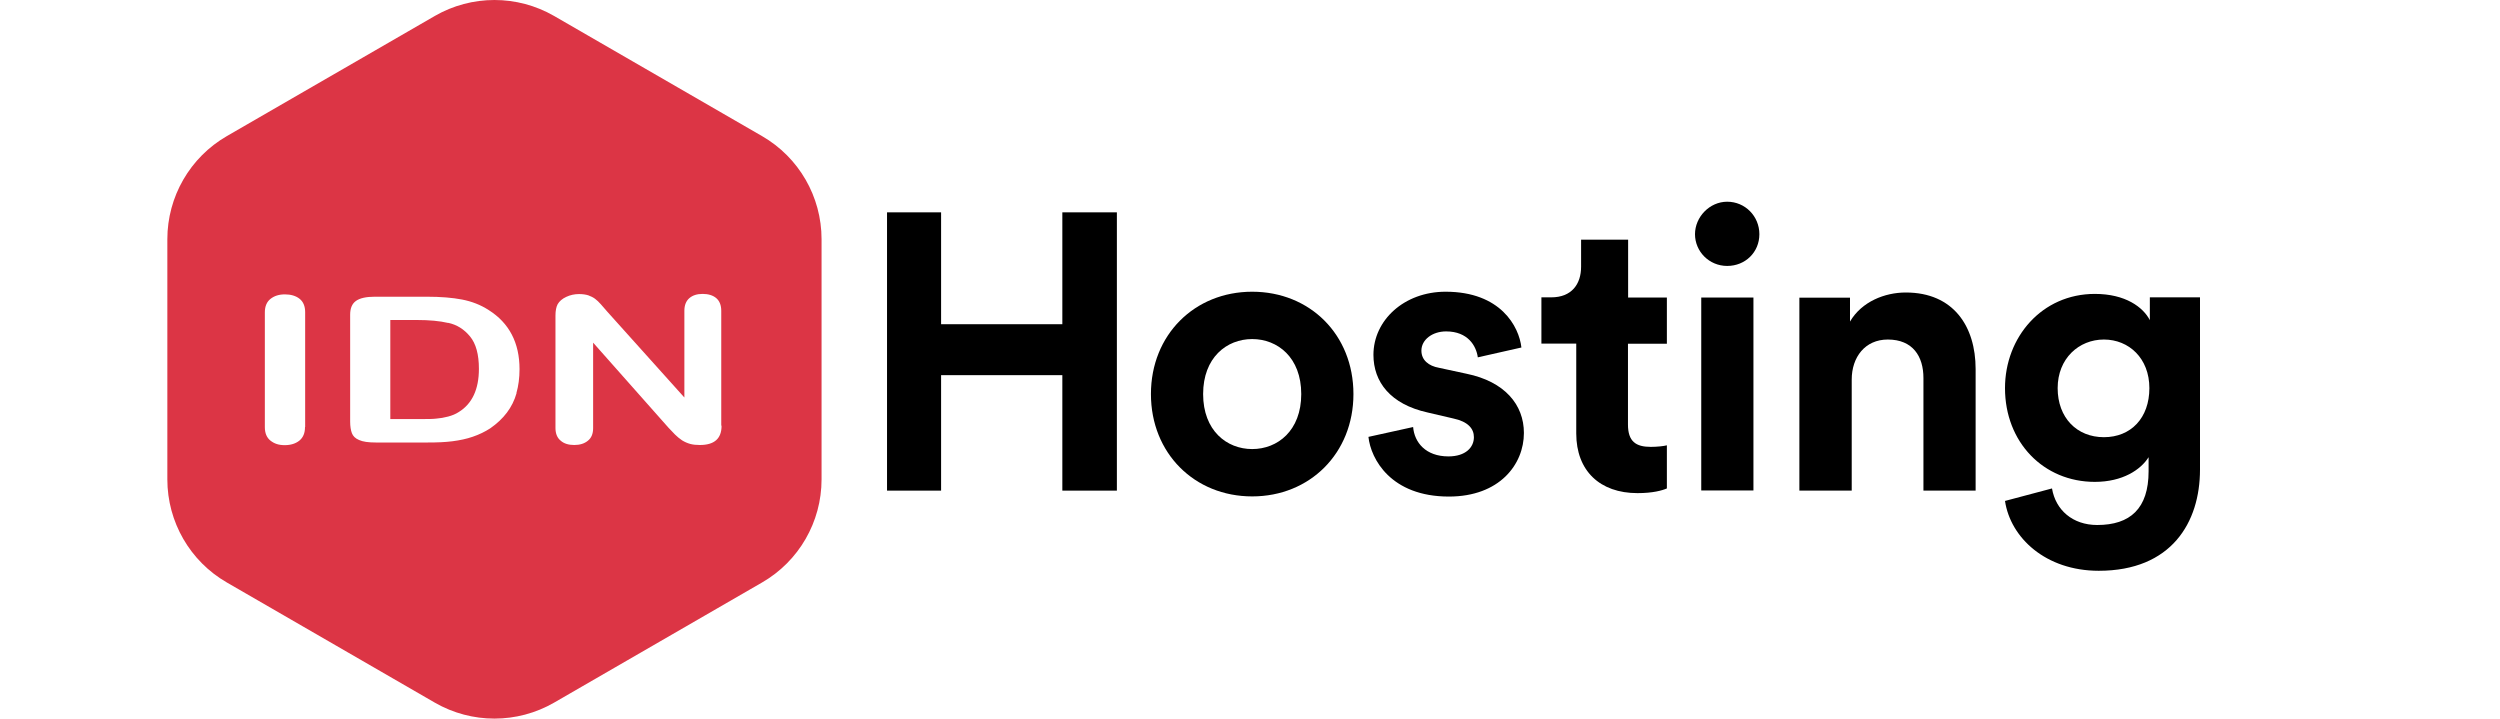
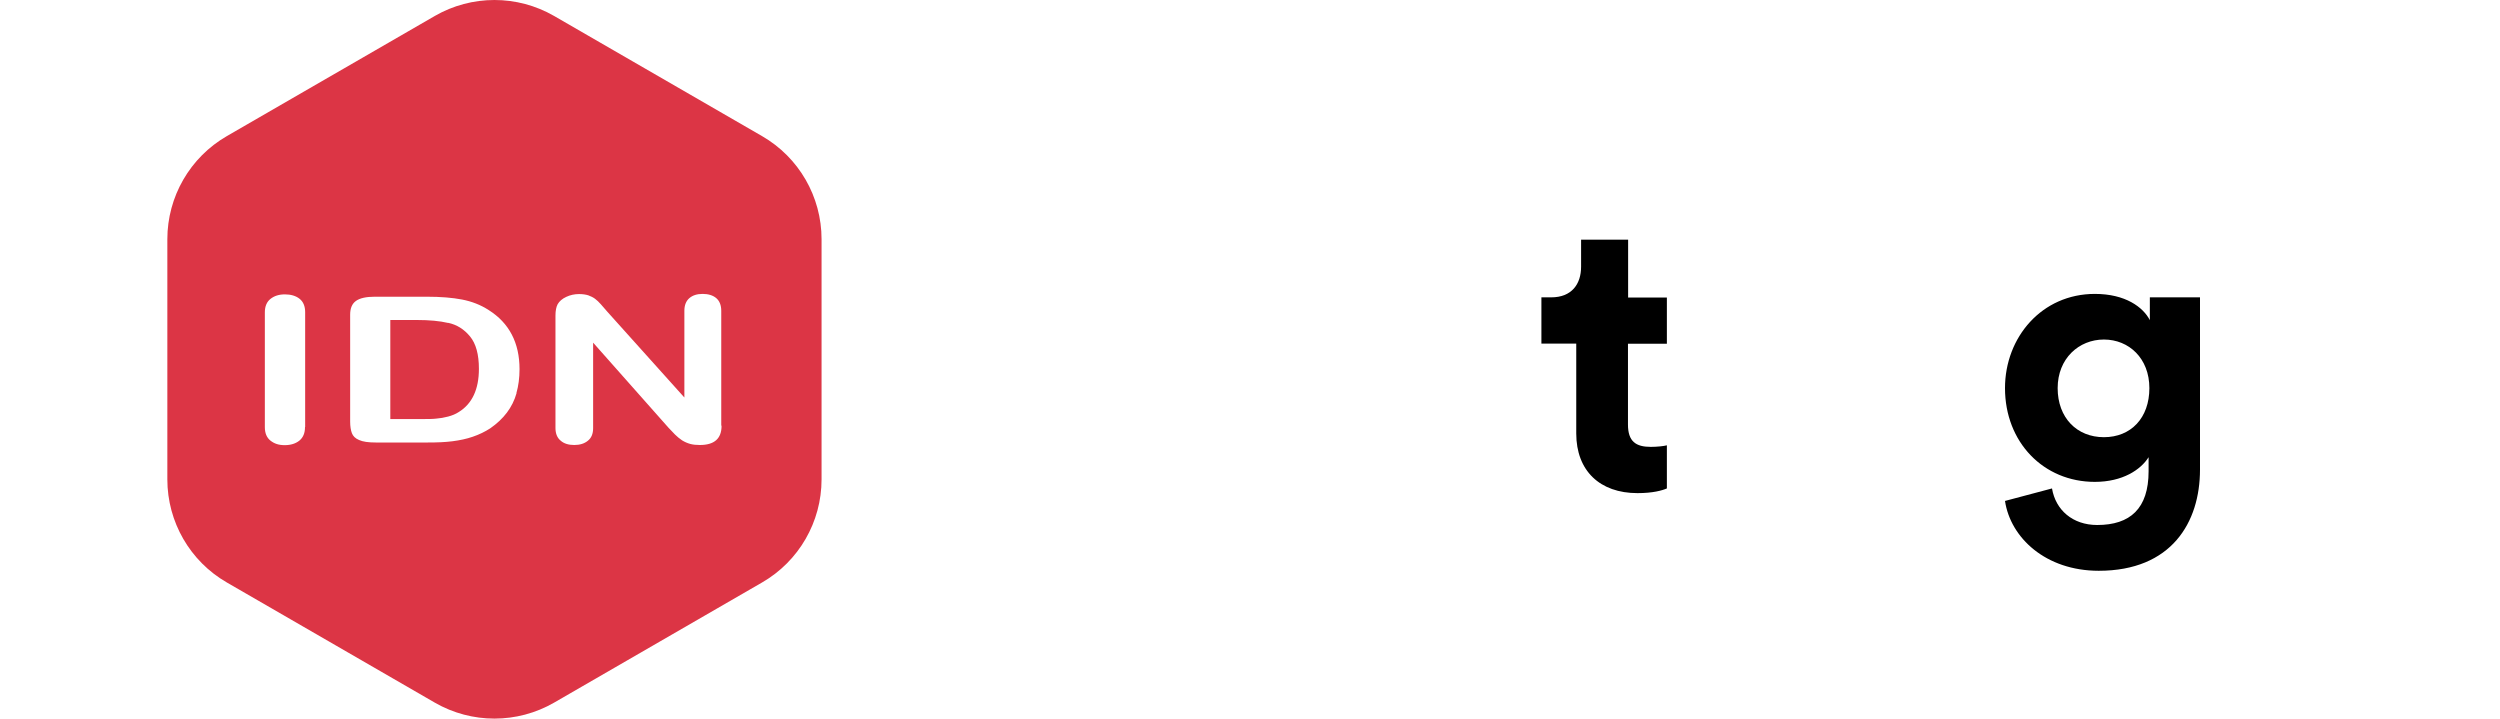
<svg xmlns="http://www.w3.org/2000/svg" id="Layer_1" data-name="Layer 1" viewBox="0 0 160 46">
  <defs>
    <style>
      .cls-1 {
        fill: #dc3545;
      }
    </style>
  </defs>
-   <polygon points="67.99 31.4 67.99 24.01 60.23 24.01 60.23 31.4 56.77 31.4 56.77 13.59 60.23 13.59 60.23 20.75 67.99 20.75 67.99 13.59 71.48 13.59 71.48 31.4 67.99 31.4" />
-   <path d="M86.62,25.22c0,3.79-2.79,6.55-6.48,6.55s-6.48-2.76-6.48-6.55,2.79-6.55,6.48-6.55,6.48,2.74,6.48,6.55M83.28,25.22c0-2.34-1.51-3.52-3.14-3.52s-3.14,1.18-3.14,3.52,1.51,3.52,3.14,3.52,3.14-1.18,3.14-3.52" />
-   <path d="M90.44,27.33c.08.98.8,1.88,2.26,1.88,1.1,0,1.63-.58,1.63-1.23,0-.55-.38-1-1.33-1.2l-1.63-.38c-2.39-.53-3.47-1.96-3.47-3.69,0-2.21,1.96-4.04,4.62-4.04,3.52,0,4.7,2.23,4.85,3.57l-2.79.63c-.1-.73-.63-1.66-2.03-1.66-.88,0-1.58.53-1.58,1.23,0,.6.45.98,1.13,1.1l1.76.38c2.44.5,3.67,1.98,3.67,3.79,0,2.01-1.56,4.07-4.8,4.07-3.72,0-5-2.41-5.15-3.82l2.86-.63Z" />
  <path d="M104.19,19.04h2.49v2.96h-2.49v5.17c0,1.08.5,1.43,1.46,1.43.4,0,.85-.05,1.03-.1v2.76c-.3.13-.9.3-1.88.3-2.41,0-3.92-1.43-3.92-3.82v-5.75h-2.23v-2.96h.63c1.31,0,1.91-.85,1.91-1.96v-1.73h3.01v3.69Z" />
-   <path d="M110.54,12.91c1.15,0,2.06.93,2.06,2.08s-.9,2.03-2.06,2.03-2.06-.93-2.06-2.03.93-2.08,2.06-2.08M108.88,19.04h3.34v12.35h-3.34v-12.35Z" />
-   <path d="M118.5,31.4h-3.34v-12.35h3.24v1.53c.75-1.28,2.23-1.86,3.57-1.86,3.06,0,4.47,2.18,4.47,4.9v7.78h-3.34v-7.21c0-1.38-.68-2.46-2.28-2.46-1.46,0-2.31,1.13-2.31,2.56v7.11Z" />
  <path d="M131.33,31.27c.23,1.36,1.31,2.33,2.89,2.33,2.11,0,3.29-1.05,3.29-3.44v-.9c-.5.8-1.66,1.58-3.44,1.58-3.29,0-5.75-2.54-5.75-6,0-3.26,2.36-6.03,5.75-6.03,1.96,0,3.09.85,3.52,1.68v-1.46h3.21v11.02c0,3.39-1.83,6.48-6.48,6.48-3.39,0-5.65-2.11-6-4.47l3.01-.8ZM137.56,24.84c0-1.91-1.31-3.11-2.91-3.11s-2.96,1.21-2.96,3.11,1.23,3.14,2.96,3.14,2.91-1.23,2.91-3.14" />
  <path class="cls-1" d="M30.09,21.55c-.38-.46-.84-.75-1.4-.87-.55-.13-1.22-.19-2.01-.19h-1.7v6.33h1.95c.43,0,.76,0,1-.03.24-.02.49-.06.75-.13.26-.07.48-.16.68-.29.86-.53,1.29-1.46,1.29-2.76,0-.92-.19-1.61-.57-2.07ZM30.09,21.55c-.38-.46-.84-.75-1.4-.87-.55-.13-1.22-.19-2.01-.19h-1.7v6.33h1.95c.43,0,.76,0,1-.03.24-.02.49-.06.75-.13.26-.07.48-.16.68-.29.86-.53,1.29-1.46,1.29-2.76,0-.92-.19-1.61-.57-2.07ZM48.77,8.71l-13.31-7.69c-2.36-1.36-5.27-1.36-7.63,0l-13.31,7.69c-2.36,1.36-3.81,3.88-3.81,6.6v15.37c0,2.72,1.45,5.24,3.81,6.6l13.31,7.69c2.36,1.36,5.27,1.36,7.63,0l13.31-7.69c2.36-1.36,3.81-3.88,3.81-6.6v-15.37c0-2.72-1.45-5.24-3.81-6.6ZM19.52,27.33c0,.39-.12.67-.36.87-.24.19-.55.29-.94.29s-.67-.1-.91-.29c-.24-.19-.36-.48-.36-.86v-7.35c0-.38.12-.67.36-.86.24-.19.54-.29.92-.29s.7.09.94.28c.24.19.36.48.36.86v7.35ZM33.06,25.16c-.13.46-.34.88-.62,1.25-.28.37-.63.7-1.06,1-.34.22-.71.4-1.12.54-.4.14-.84.23-1.3.29-.46.06-.99.08-1.57.08h-3.35c-.47,0-.82-.05-1.06-.16-.24-.1-.39-.25-.46-.44-.07-.19-.11-.43-.11-.74v-6.84c0-.41.12-.7.37-.88.25-.18.65-.27,1.2-.27h3.35c.87,0,1.62.06,2.24.18.62.12,1.19.34,1.7.67,1.32.83,1.98,2.1,1.98,3.79,0,.56-.07,1.07-.2,1.53ZM46.18,27.25c0,.82-.46,1.23-1.39,1.23-.23,0-.44-.02-.62-.07-.18-.05-.36-.13-.52-.23-.16-.11-.31-.23-.45-.37-.14-.14-.28-.29-.42-.44l-4.82-5.44v5.47c0,.36-.11.63-.34.81-.22.18-.51.27-.87.27s-.66-.09-.87-.28c-.22-.18-.33-.45-.33-.81v-7.2c0-.31.05-.55.14-.72.11-.19.29-.35.55-.47.25-.12.53-.18.82-.18.23,0,.43.03.59.08.16.06.31.13.43.22.12.09.25.21.38.36.13.15.26.3.4.46l4.94,5.5v-5.55c0-.36.11-.63.32-.81.21-.18.49-.27.85-.27s.66.09.87.27c.21.18.32.45.32.81v7.34ZM28.69,20.67c-.55-.13-1.22-.19-2.01-.19h-1.7v6.33h1.95c.43,0,.76,0,1-.03.24-.02.49-.06.75-.13.26-.07.48-.16.68-.29.86-.53,1.29-1.46,1.29-2.76,0-.92-.19-1.61-.57-2.07-.38-.46-.84-.75-1.4-.87ZM30.09,21.55c-.38-.46-.84-.75-1.4-.87-.55-.13-1.22-.19-2.01-.19h-1.7v6.33h1.95c.43,0,.76,0,1-.03.24-.02.49-.06.75-.13.26-.07.48-.16.68-.29.86-.53,1.29-1.46,1.29-2.76,0-.92-.19-1.61-.57-2.07ZM30.09,21.55c-.38-.46-.84-.75-1.4-.87-.55-.13-1.22-.19-2.01-.19h-1.7v6.33h1.95c.43,0,.76,0,1-.03.24-.02.49-.06.75-.13.26-.07.48-.16.68-.29.86-.53,1.29-1.46,1.29-2.76,0-.92-.19-1.61-.57-2.07Z" />
</svg>